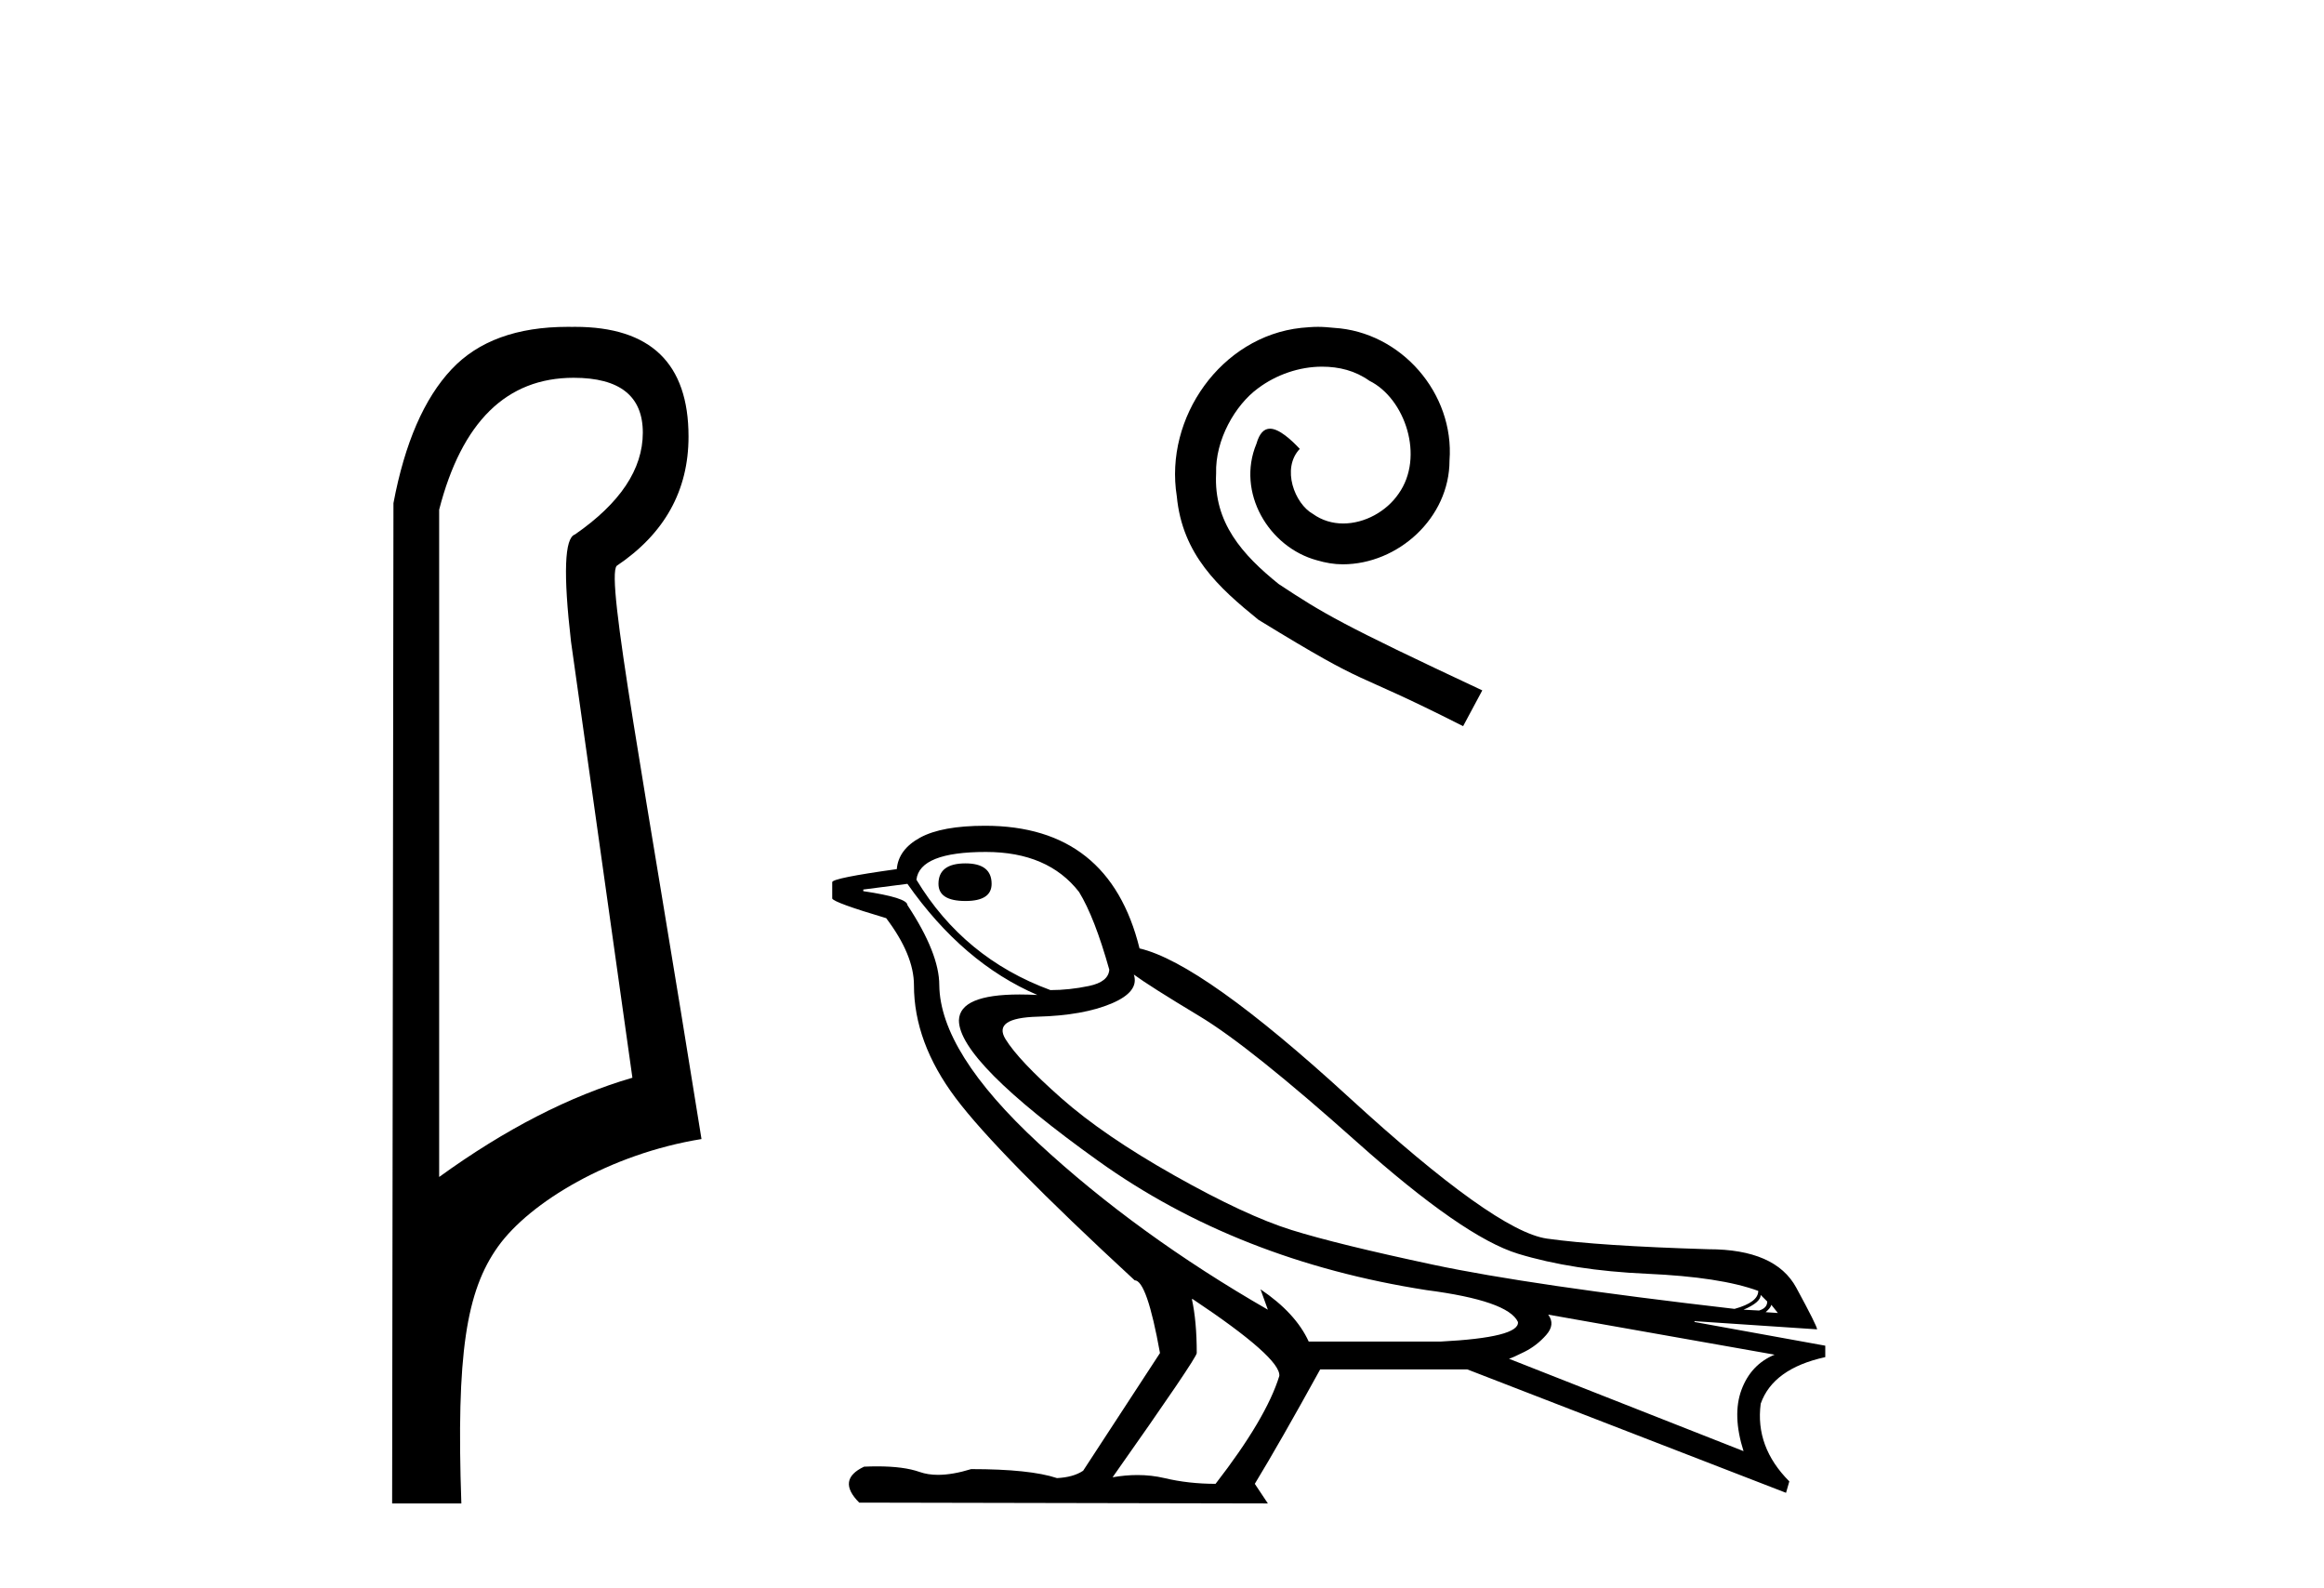
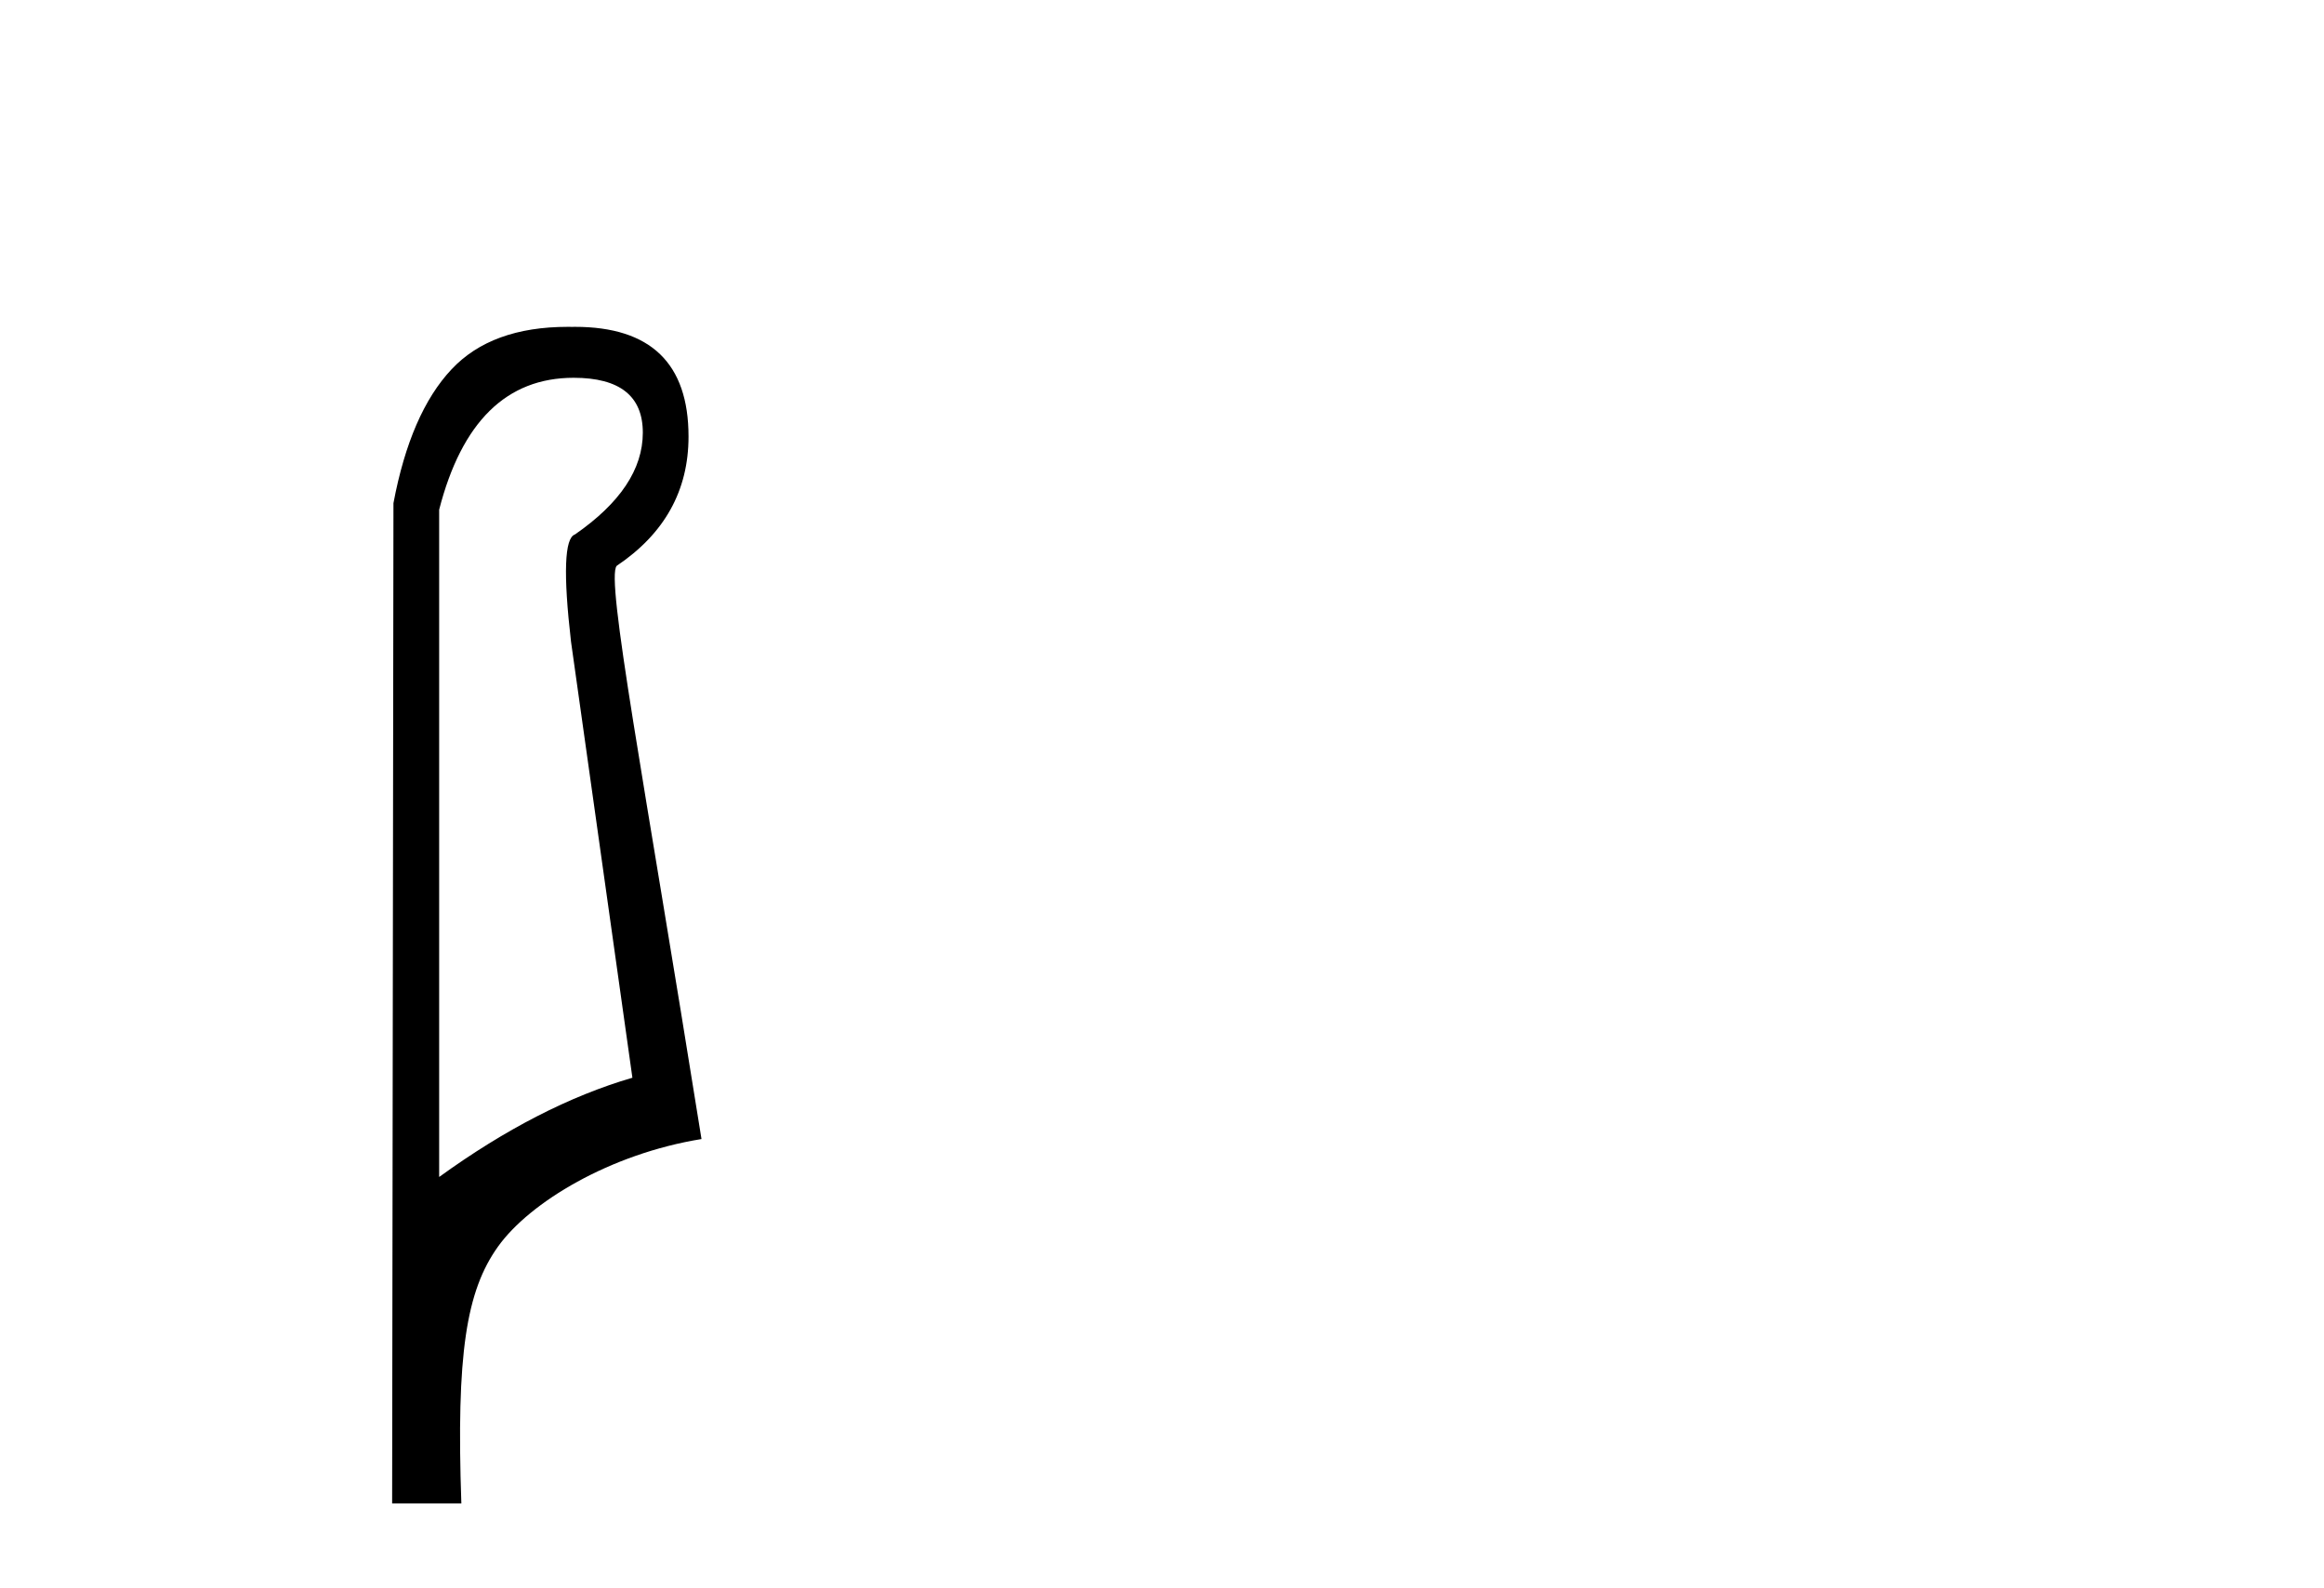
<svg xmlns="http://www.w3.org/2000/svg" width="60.0" height="41.0">
  <path d="M 14.81 9.752 C 16.001 9.752 16.596 10.224 16.596 11.168 C 16.596 12.112 16.012 12.988 14.843 13.797 C 14.574 13.887 14.54 14.809 14.742 16.562 L 16.327 27.82 C 14.709 28.292 13.046 29.146 11.338 30.382 L 11.338 13.157 C 11.922 10.887 13.079 9.752 14.81 9.752 ZM 14.658 8.437 C 13.345 8.437 12.345 8.802 11.658 9.533 C 10.95 10.286 10.45 11.438 10.158 12.988 L 10.124 38.809 L 11.911 38.809 C 11.776 34.944 12.038 33.325 12.858 32.178 C 13.679 31.032 15.752 29.785 18.111 29.403 C 16.628 20.122 15.63 14.921 15.922 14.606 C 17.158 13.775 17.776 12.663 17.776 11.269 C 17.776 9.381 16.799 8.437 14.845 8.437 C 14.822 8.437 14.799 8.438 14.776 8.438 C 14.736 8.437 14.697 8.437 14.658 8.437 Z" style="fill:#000000;stroke:none" />
-   <path d="M 34.026 8.437 C 33.883 8.437 33.74 8.45 33.596 8.463 C 31.527 8.684 30.056 10.78 30.382 12.81 C 30.525 14.32 31.462 15.166 32.49 15.999 C 35.549 17.873 34.69 17.183 37.774 18.745 L 38.269 17.821 C 34.599 16.103 34.156 15.83 33.011 15.075 C 32.074 14.32 31.332 13.487 31.397 12.224 C 31.371 11.352 31.891 10.454 32.477 10.025 C 32.946 9.673 33.544 9.465 34.13 9.465 C 34.573 9.465 34.989 9.569 35.354 9.829 C 36.278 10.285 36.785 11.795 36.108 12.745 C 35.796 13.201 35.236 13.513 34.677 13.513 C 34.403 13.513 34.13 13.435 33.896 13.266 C 33.427 13.005 33.076 12.094 33.557 11.587 C 33.336 11.352 33.024 11.066 32.789 11.066 C 32.633 11.066 32.516 11.183 32.438 11.456 C 31.917 12.706 32.75 14.125 34 14.463 C 34.221 14.528 34.442 14.567 34.664 14.567 C 36.095 14.567 37.423 13.37 37.423 11.886 C 37.553 10.155 36.174 8.567 34.442 8.463 C 34.312 8.45 34.169 8.437 34.026 8.437 Z" style="fill:#000000;stroke:none" />
-   <path d="M 24.926 22.287 Q 24.229 22.287 24.229 22.815 Q 24.229 23.258 24.926 23.258 Q 25.601 23.258 25.601 22.815 Q 25.601 22.287 24.926 22.287 ZM 25.453 21.992 Q 27.057 21.992 27.859 23.026 Q 28.26 23.68 28.639 25.03 Q 28.618 25.347 28.112 25.452 Q 27.606 25.558 27.12 25.558 Q 24.883 24.735 23.66 22.709 Q 23.744 21.992 25.453 21.992 ZM 29.273 25.157 Q 29.673 25.452 30.971 26.233 Q 32.269 27.014 35.023 29.472 Q 37.776 31.93 39.19 32.363 Q 40.604 32.795 42.514 32.88 Q 44.423 32.964 45.394 33.323 Q 45.394 33.618 44.782 33.787 Q 39.486 33.175 37.006 32.648 Q 34.527 32.12 33.345 31.751 Q 32.163 31.382 30.328 30.348 Q 28.492 29.314 27.395 28.343 Q 26.297 27.372 25.96 26.824 Q 25.622 26.275 26.793 26.244 Q 27.964 26.212 28.692 25.906 Q 29.42 25.6 29.273 25.157 ZM 45.457 33.428 L 45.626 33.597 Q 45.626 33.766 45.415 33.829 L 45.014 33.808 Q 45.457 33.618 45.457 33.428 ZM 45.732 33.682 L 45.9 33.893 L 45.584 33.872 Q 45.71 33.766 45.732 33.682 ZM 23.427 22.815 Q 24.862 24.861 26.783 25.684 Q 26.538 25.671 26.323 25.671 Q 24.775 25.671 24.757 26.338 Q 24.757 27.394 28.355 29.968 Q 31.952 32.542 36.827 33.302 Q 38.937 33.576 39.19 34.125 Q 39.232 34.526 37.186 34.631 L 33.788 34.631 Q 33.451 33.893 32.543 33.281 L 32.543 33.281 L 32.733 33.808 Q 29.357 31.867 26.814 29.514 Q 24.272 27.161 24.25 25.431 Q 24.25 24.608 23.427 23.363 Q 23.427 23.173 22.288 23.004 L 22.288 22.962 L 23.427 22.815 ZM 39.971 33.935 L 45.816 34.969 Q 45.204 35.222 44.961 35.876 Q 44.719 36.53 45.014 37.459 L 38.958 35.074 Q 39.042 35.053 39.359 34.895 Q 39.675 34.737 39.918 34.462 Q 40.161 34.188 39.971 33.935 ZM 30.792 33.534 Q 33.071 35.053 33.029 35.518 Q 32.691 36.615 31.383 38.303 Q 30.686 38.303 30.064 38.155 Q 29.729 38.076 29.366 38.076 Q 29.055 38.076 28.724 38.134 Q 30.897 35.053 30.897 34.927 Q 30.897 34.104 30.771 33.534 ZM 25.432 21.316 Q 24.314 21.316 23.755 21.622 Q 23.195 21.928 23.153 22.435 Q 21.486 22.667 21.486 22.772 L 21.486 23.194 Q 21.528 23.3 22.879 23.701 Q 23.596 24.65 23.596 25.431 Q 23.596 26.908 24.672 28.343 Q 25.749 29.778 29.294 33.049 Q 29.61 33.049 29.948 34.927 L 27.964 37.965 Q 27.711 38.134 27.289 38.155 Q 26.593 37.923 25.073 37.923 Q 24.592 38.071 24.218 38.071 Q 23.954 38.071 23.744 37.997 Q 23.334 37.852 22.647 37.852 Q 22.486 37.852 22.309 37.86 Q 21.592 38.197 22.183 38.788 L 32.733 38.809 L 32.396 38.303 Q 33.05 37.227 34.084 35.349 L 37.882 35.349 L 46.111 38.535 L 46.196 38.24 Q 45.31 37.353 45.457 36.235 Q 45.774 35.328 47.124 35.032 L 47.124 34.737 L 43.748 34.125 L 43.748 34.104 L 46.913 34.315 Q 46.913 34.23 46.375 33.239 Q 45.837 32.247 44.107 32.247 Q 41.279 32.162 39.939 31.973 Q 38.599 31.783 34.822 28.322 Q 31.045 24.861 29.42 24.482 Q 28.639 21.316 25.432 21.316 Z" style="fill:#000000;stroke:none" />
</svg>